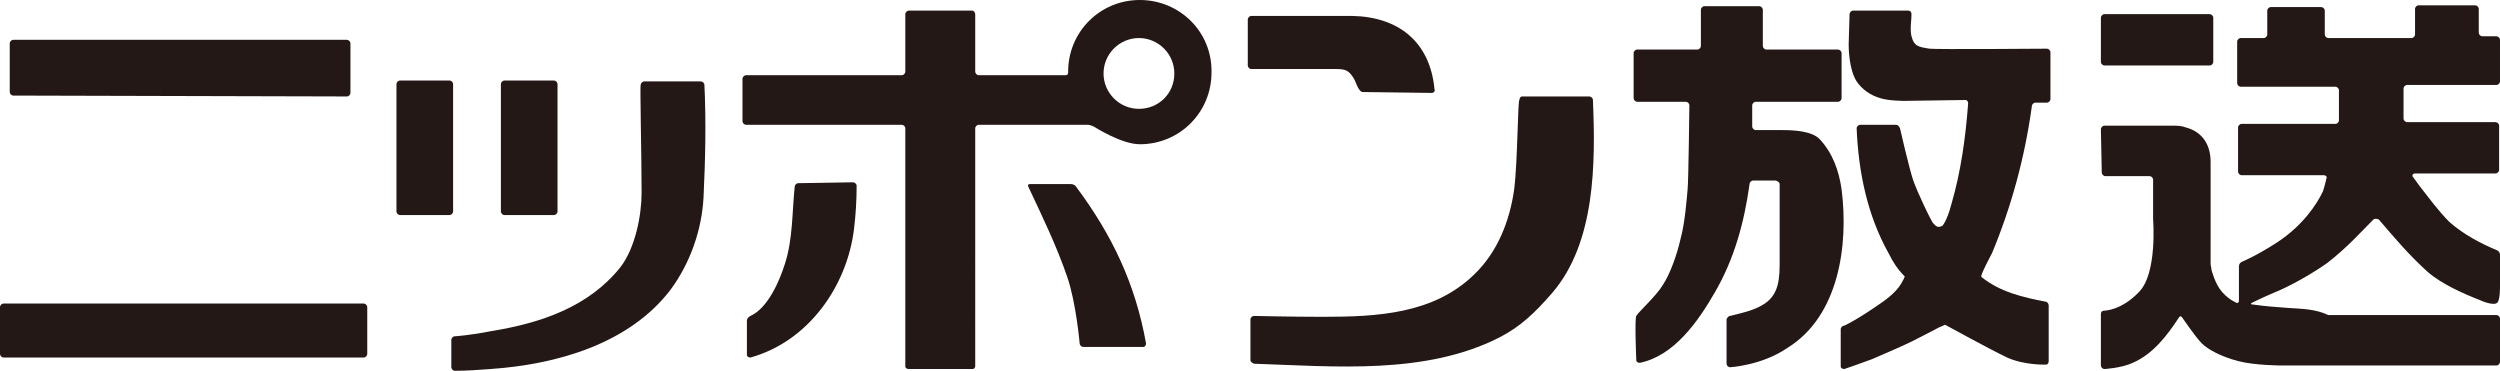
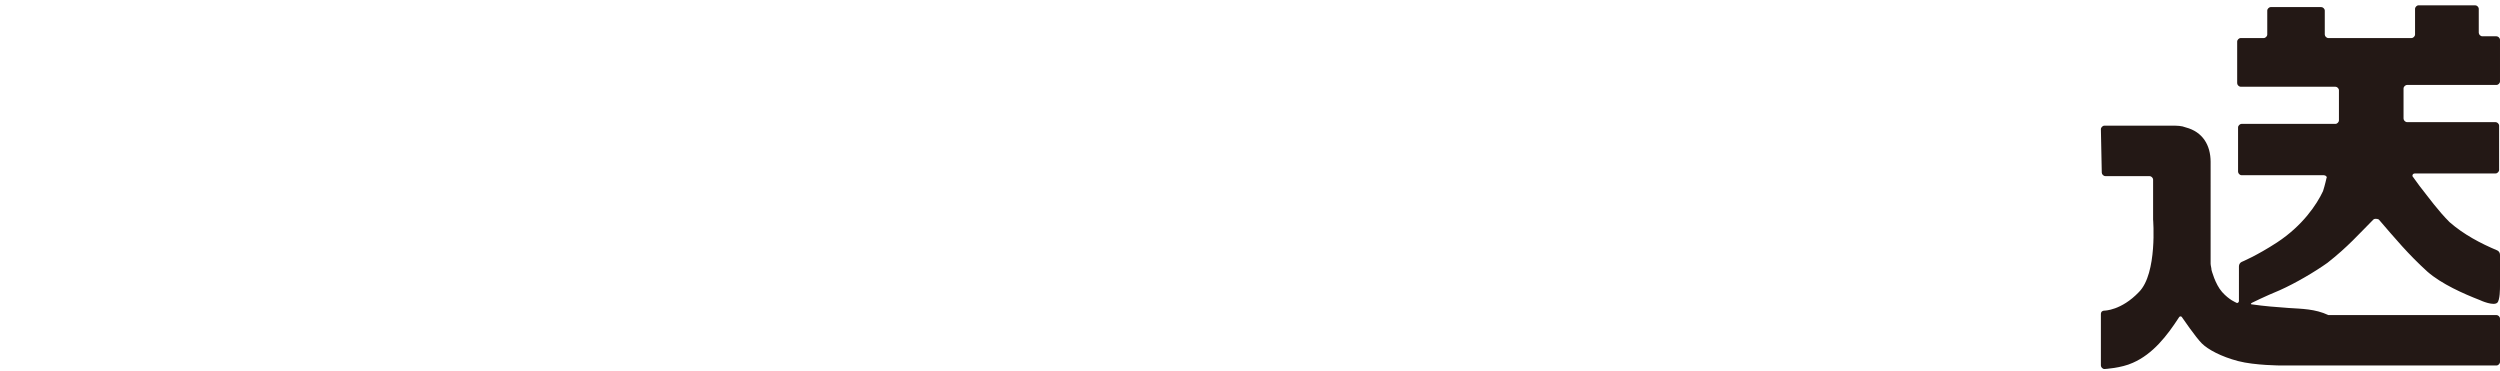
<svg xmlns="http://www.w3.org/2000/svg" xml:space="preserve" id="レイヤー_1" width="282.5" height="41.9" x="0" y="0" version="1.1">
  <style>
    .st0{fill:#231815}
  </style>
  <switch>
    <g>
-       <path d="M1.5 10.8c-.2 0-.4-.2-.4-.4V4.9c0-.2.2-.4.4-.4h37.7c.2 0 .4.2.4.4v5.6c0 .2-.2.4-.4.4l-37.7-.1zm39.6 29.6c.2 0 .4-.2.4-.4v-5.3c0-.2-.2-.4-.4-.4H.4c-.2 0-.4.2-.4.4V40c0 .2.2.4.4.4h40.7zm21.5-16.1c.2 0 .4-.2.4-.4V9.5c0-.2-.2-.4-.4-.4H57c-.2 0-.4.2-.4.4v14.4c0 .2.2.4.4.4h5.6zm-11.8 0c.2 0 .4-.2.4-.4V9.5c0-.2-.2-.4-.4-.4h-5.6c-.2 0-.4.2-.4.4v14.4c0 .2.2.4.4.4h5.6z" class="st0" />
-       <path d="M72.5 21.8c0 2.5-.7 6.2-2.4 8.4-3.6 4.5-9 6.3-14.5 7.2-2.5.5-4.2.6-4.2.6-.2 0-.4.2-.4.4v3.1c0 .2.2.4.4.4 1.3 0 2.7-.1 4-.2 7.4-.5 15.7-2.8 20.4-9 2.2-3 3.5-6.7 3.7-10.4.2-4.2.3-8.5.1-12.7 0-.2-.2-.4-.4-.4h-6.4c-.2 0-.4.2-.4.4-.1-.1.1 8 .1 12.2zM128.8 0c-4.5 0-8.1 3.6-8.1 8.1v.1c0 .2-.1.3-.3.3h-9.8c-.2 0-.4-.2-.4-.4V1.6c0-.2-.2-.4-.3-.4h-7.2c-.2 0-.4.2-.4.4v6.5c0 .2-.2.4-.4.4H84.3c-.2 0-.4.2-.4.4v4.8c0 .2.2.4.4.4h17.6c.2 0 .4.2.4.4v26.9c0 .2.2.3.4.3h7.2c.2 0 .3-.2.3-.3V14.5c0-.2.2-.4.4-.4h12.3c.2 0 .5.1.7.2 0 0 3.1 2 5.2 2 4.5 0 8.1-3.6 8.1-8.1.1-4.6-3.6-8.2-8.1-8.2zm-.1 12.3c-2.2 0-4-1.8-4-4s1.8-4 4-4 4 1.8 4 4c0 2.3-1.8 4-4 4z" class="st0" />
-       <path d="M88.7 29.8c-.6 1.9-1.9 5-3.9 5.9-.2.1-.4.3-.4.5v3.9c0 .2.2.3.4.3 6.5-1.8 10.9-8 11.7-14.5.2-1.6.3-3.3.3-4.9 0-.2-.2-.4-.4-.4l-6.2.1c-.2 0-.4.2-.4.4-.3 2.9-.2 5.9-1.1 8.7zm31.9 1.5c1 2.9 1.4 7.5 1.4 7.5 0 .2.2.4.4.4h6.8c.2 0 .3-.2.3-.4-1.2-6.7-3.8-12.2-7.9-17.7-.1-.2-.4-.3-.6-.3h-4.6c-.2 0-.3.1-.2.3 1.6 3.4 3.2 6.7 4.4 10.2zM141 7.4c0 .2.2.4.4.4h9.5c1.1 0 1.5.1 2.1 1.1.2.3.5 1.5 1 1.5.1 0 7.8.1 7.8.1.2 0 .4-.2.3-.4-.5-5.4-4.1-8.2-9.3-8.3h-11.4c-.2 0-.4.2-.4.4v5.2zm30.1 14c-.5 3.6-1.9 7.1-4.5 9.6-4.6 4.5-11 4.8-17.2 4.8-3.4 0-7.7-.1-7.7-.1-.2 0-.4.2-.4.4v4.6c0 .2.2.3.4.4 9.1.3 19.4 1.3 27.8-3 2.3-1.2 3.9-2.7 5.9-5 4.9-5.7 4.9-14.7 4.6-21.8 0-.2-.2-.4-.4-.4H172c-.2 0-.3.2-.3.4-.2-.1-.2 7-.6 10.1zm37 0c-.3-2.1-1-4.1-2.5-5.7-.9-.9-2.9-1-4.2-1h-3c-.2 0-.4-.2-.4-.4v-2.4c0-.2.2-.4.4-.4h9.3c.2 0 .4-.2.4-.4V6c0-.2-.2-.4-.4-.4h-8.1c-.2 0-.4-.2-.4-.4V1.1c0-.2-.2-.4-.4-.4h-6.2c-.2 0-.4.2-.4.4v4.1c0 .2-.2.4-.4.4H185c-.2 0-.4.2-.4.4v5.1c0 .2.2.4.4.4h5.5c.2 0 .4.2.4.4 0 0-.1 8.6-.2 9.5-.1 1.1-.3 3.8-.8 5.6-.4 1.8-1.2 4-2 5.2-.7 1.2-2.8 3.1-3 3.5-.2.3 0 5 0 5 0 .2.2.3.4.3 3.9-.8 6.6-4.7 8.5-8 2.2-3.8 3.3-7.9 3.9-12.2 0-.2.2-.4.4-.4h2.5c.2 0 .5.2.5.4v8.6c0 2 0 4-2 5.1-1 .6-2.4.9-3.6 1.2-.2 0-.4.3-.4.4v5c0 .2.2.4.4.4 0 0 3.6-.2 6.5-2.2 5.8-3.6 6.9-11.6 6.1-17.9z" class="st0" />
-       <path d="M208.9 5c0 .3 0 2.8.9 4.2.6.9 1.6 1.6 2.7 1.9.9.3 2.7.3 2.7.3l6.9-.1c.2 0 .3.2.3.4-.3 3.9-.8 7.6-1.9 11.4-.5 1.9-1 2.4-1 2.4-.2.1-.4.2-.6.1 0 0-.3-.1-.6-.6s-1.6-3.2-2.1-4.6c-.5-1.5-1.5-5.9-1.5-5.9-.1-.2-.2-.4-.5-.4h-4c-.2 0-.4.2-.4.4.2 4.9 1.2 9.8 3.6 14.1.5 1 1 1.8 1.8 2.6 0 0 .2-.1-.4.9s-1.9 1.9-1.9 1.9c-3.1 2.2-4.5 2.8-4.5 2.8-.2 0-.4.2-.4.4v4.2c0 .2.2.3.4.3 0 0 1.5-.5 3.1-1.1 1.6-.7 2.6-1.1 4.5-2 1.8-.9 3.1-1.6 3.1-1.6.2-.1.5-.2.7-.3 0 0 5.1 2.8 7 3.7 2 .9 4.4.8 4.4.8.2 0 .3-.2.3-.4v-6.3c0-.2-.2-.4-.3-.4-2.6-.5-5.2-1.1-7.3-2.8-.2-.1 1.1-2.5 1.2-2.7 2.2-5.3 3.7-10.8 4.5-16.6 0-.2.2-.4.4-.4h1.3c.2 0 .4-.2.4-.4V5.9c0-.2-.2-.4-.4-.4 0 0-12.6.1-13.3 0-1.1-.2-1.7-.2-2-1.4-.2-.8 0-1.7 0-2.5 0-.2-.1-.4-.4-.4h-6.2c-.2 0-.4.2-.4.4 0 0-.1 3.1-.1 3.4zm40.8 2.4c.2 0 .4-.2.4-.4V2c0-.2-.2-.4-.4-.4h-11.9c-.2 0-.4.2-.4.4v5c0 .2.2.4.4.4h11.9z" class="st0" />
      <path d="M258.6 34.8c-1.4-.1-2.7-.2-4.1-.4-.2 0-.2-.1 0-.2 0 0 1.4-.7 3.1-1.4 1.8-.8 4-2.1 5.4-3.1 2.3-1.8 3.6-3.3 5.2-4.9.1-.1.4-.1.6 0 1.9 2.2 3.3 3.9 5.5 5.9 1.6 1.4 4.1 2.5 5.9 3.2.2.1 1.6.7 2 .3.3-.3.3-1.6.3-1.9v-3.5c0-.2-.1-.4-.3-.5-1.9-.8-3.8-1.8-5.4-3.2-1.3-1.3-2.3-2.7-3.4-4.1-.3-.4-.5-.7-.8-1.1 0-.2.1-.3.3-.3h9.1c.2 0 .4-.2.4-.4v-5c0-.2-.2-.4-.4-.4h-10c-.2 0-.4-.2-.4-.4V10c0-.2.2-.4.4-.4h10.1c.2 0 .4-.2.4-.4V4.5c0-.2-.2-.4-.4-.4h-1.6c-.2 0-.4-.2-.4-.4V1c0-.2-.2-.4-.4-.4h-6.4c-.2 0-.4.2-.4.4v2.9c0 .2-.2.4-.4.4h-9.4c-.2 0-.4-.2-.4-.4V1.2c0-.2-.2-.4-.4-.4h-5.7c-.2 0-.4.2-.4.4v2.7c0 .2-.2.4-.4.4h-2.6c-.2 0-.4.2-.4.4v4.7c0 .2.2.4.4.4h10.7c.2 0 .4.2.4.4v3.4c0 .2-.2.4-.4.4h-10.6c-.2 0-.4.2-.4.4v5c0 .2.2.4.4.4h9.3c.2 0 .4.2.3.3 0 0-.2.9-.4 1.5-.7 1.5-2.3 3.9-5.2 5.8-2.3 1.5-4 2.2-4 2.2-.2.1-.3.3-.3.5V34c0 .2-.2.3-.3.2 0 0-.8-.3-1.6-1.2-.8-.9-1.2-2.5-1.2-2.5 0-.2-.1-.5-.1-.7V18.3c0-1.9-.9-3.4-2.8-3.9-.5-.2-1-.2-1.6-.2h-7.6c-.2 0-.4.2-.4.4l.1 4.9c0 .2.2.4.4.4h5c.2 0 .4.2.4.4v4.5s.5 6.1-1.6 8.2c-2 2.1-3.9 2.1-3.9 2.1-.2 0-.4.1-.4.4v5.8c0 .2.2.4.4.4 0 0 1.9-.1 3.2-.7 2.3-1 3.9-3.1 5.2-5.1.1-.2.3-.2.4 0 0 0 1.5 2.2 2.2 2.9.7.7 2.2 1.5 4.1 2s4.9.5 4.9.5h24.3c.2 0 .4-.2.4-.4V36c0-.2-.2-.4-.4-.4h-19c-1.5-.7-3-.7-4.5-.8z" class="st0" />
    </g>
  </switch>
</svg>